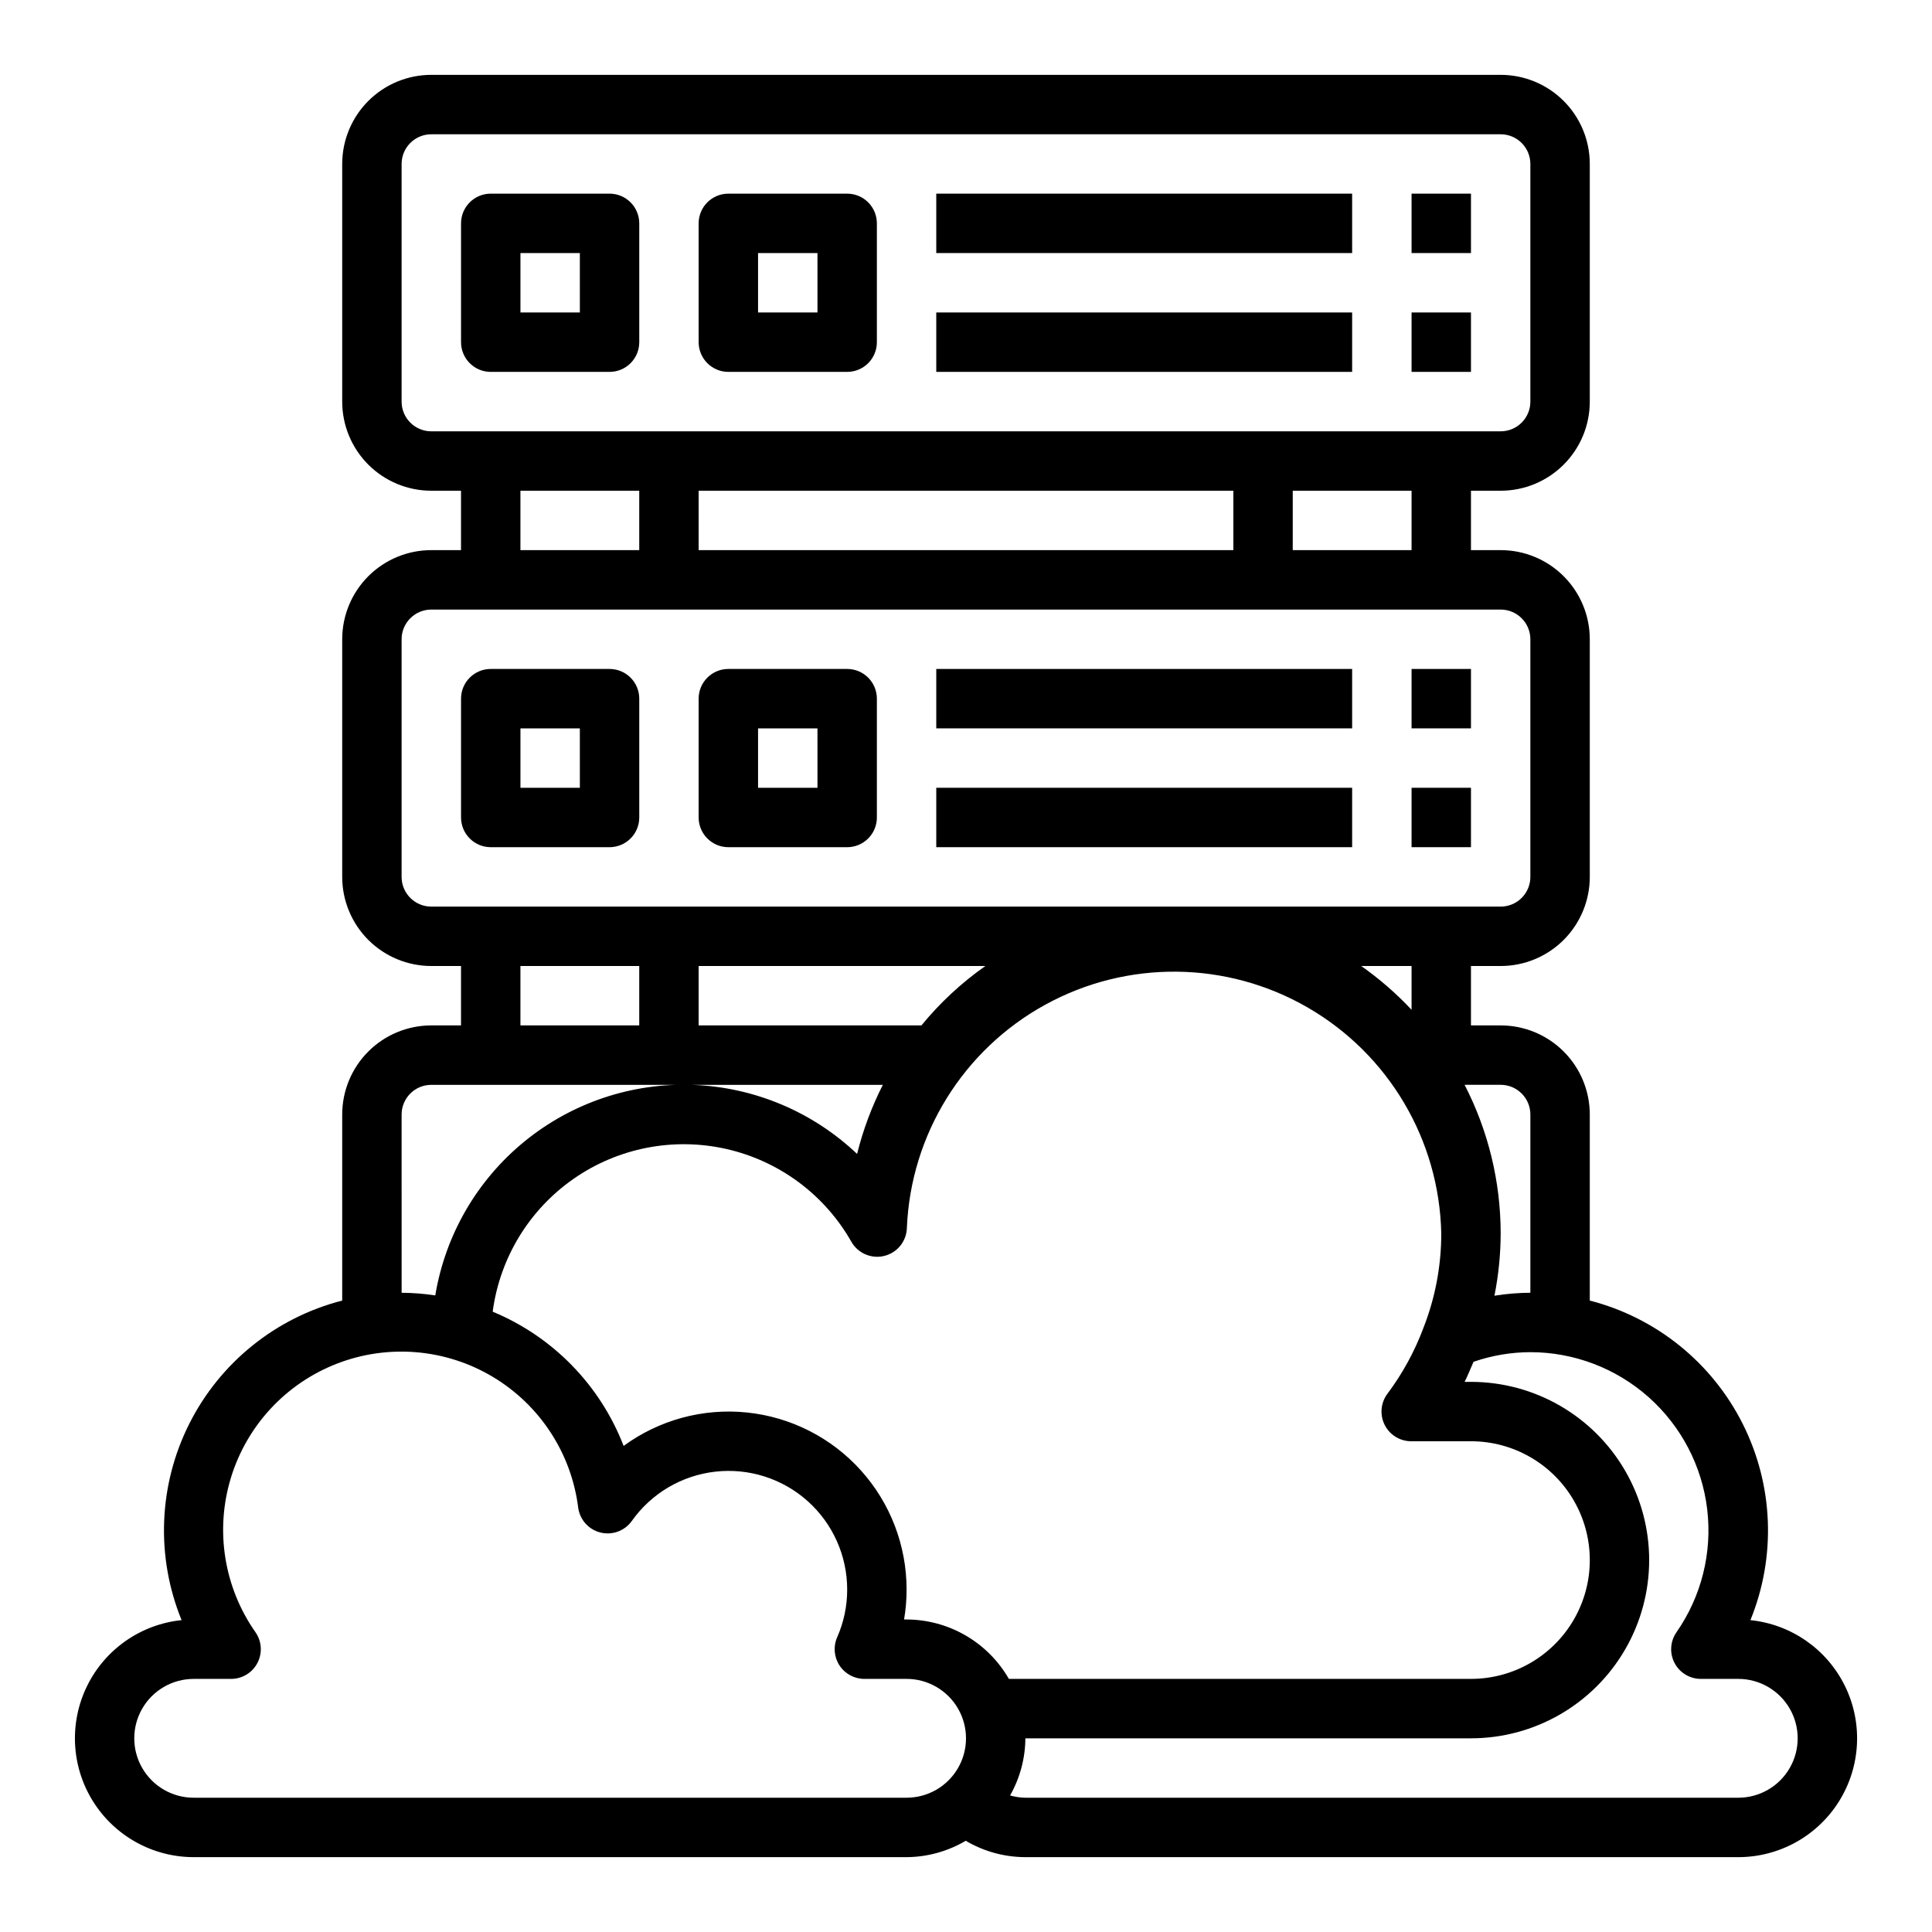
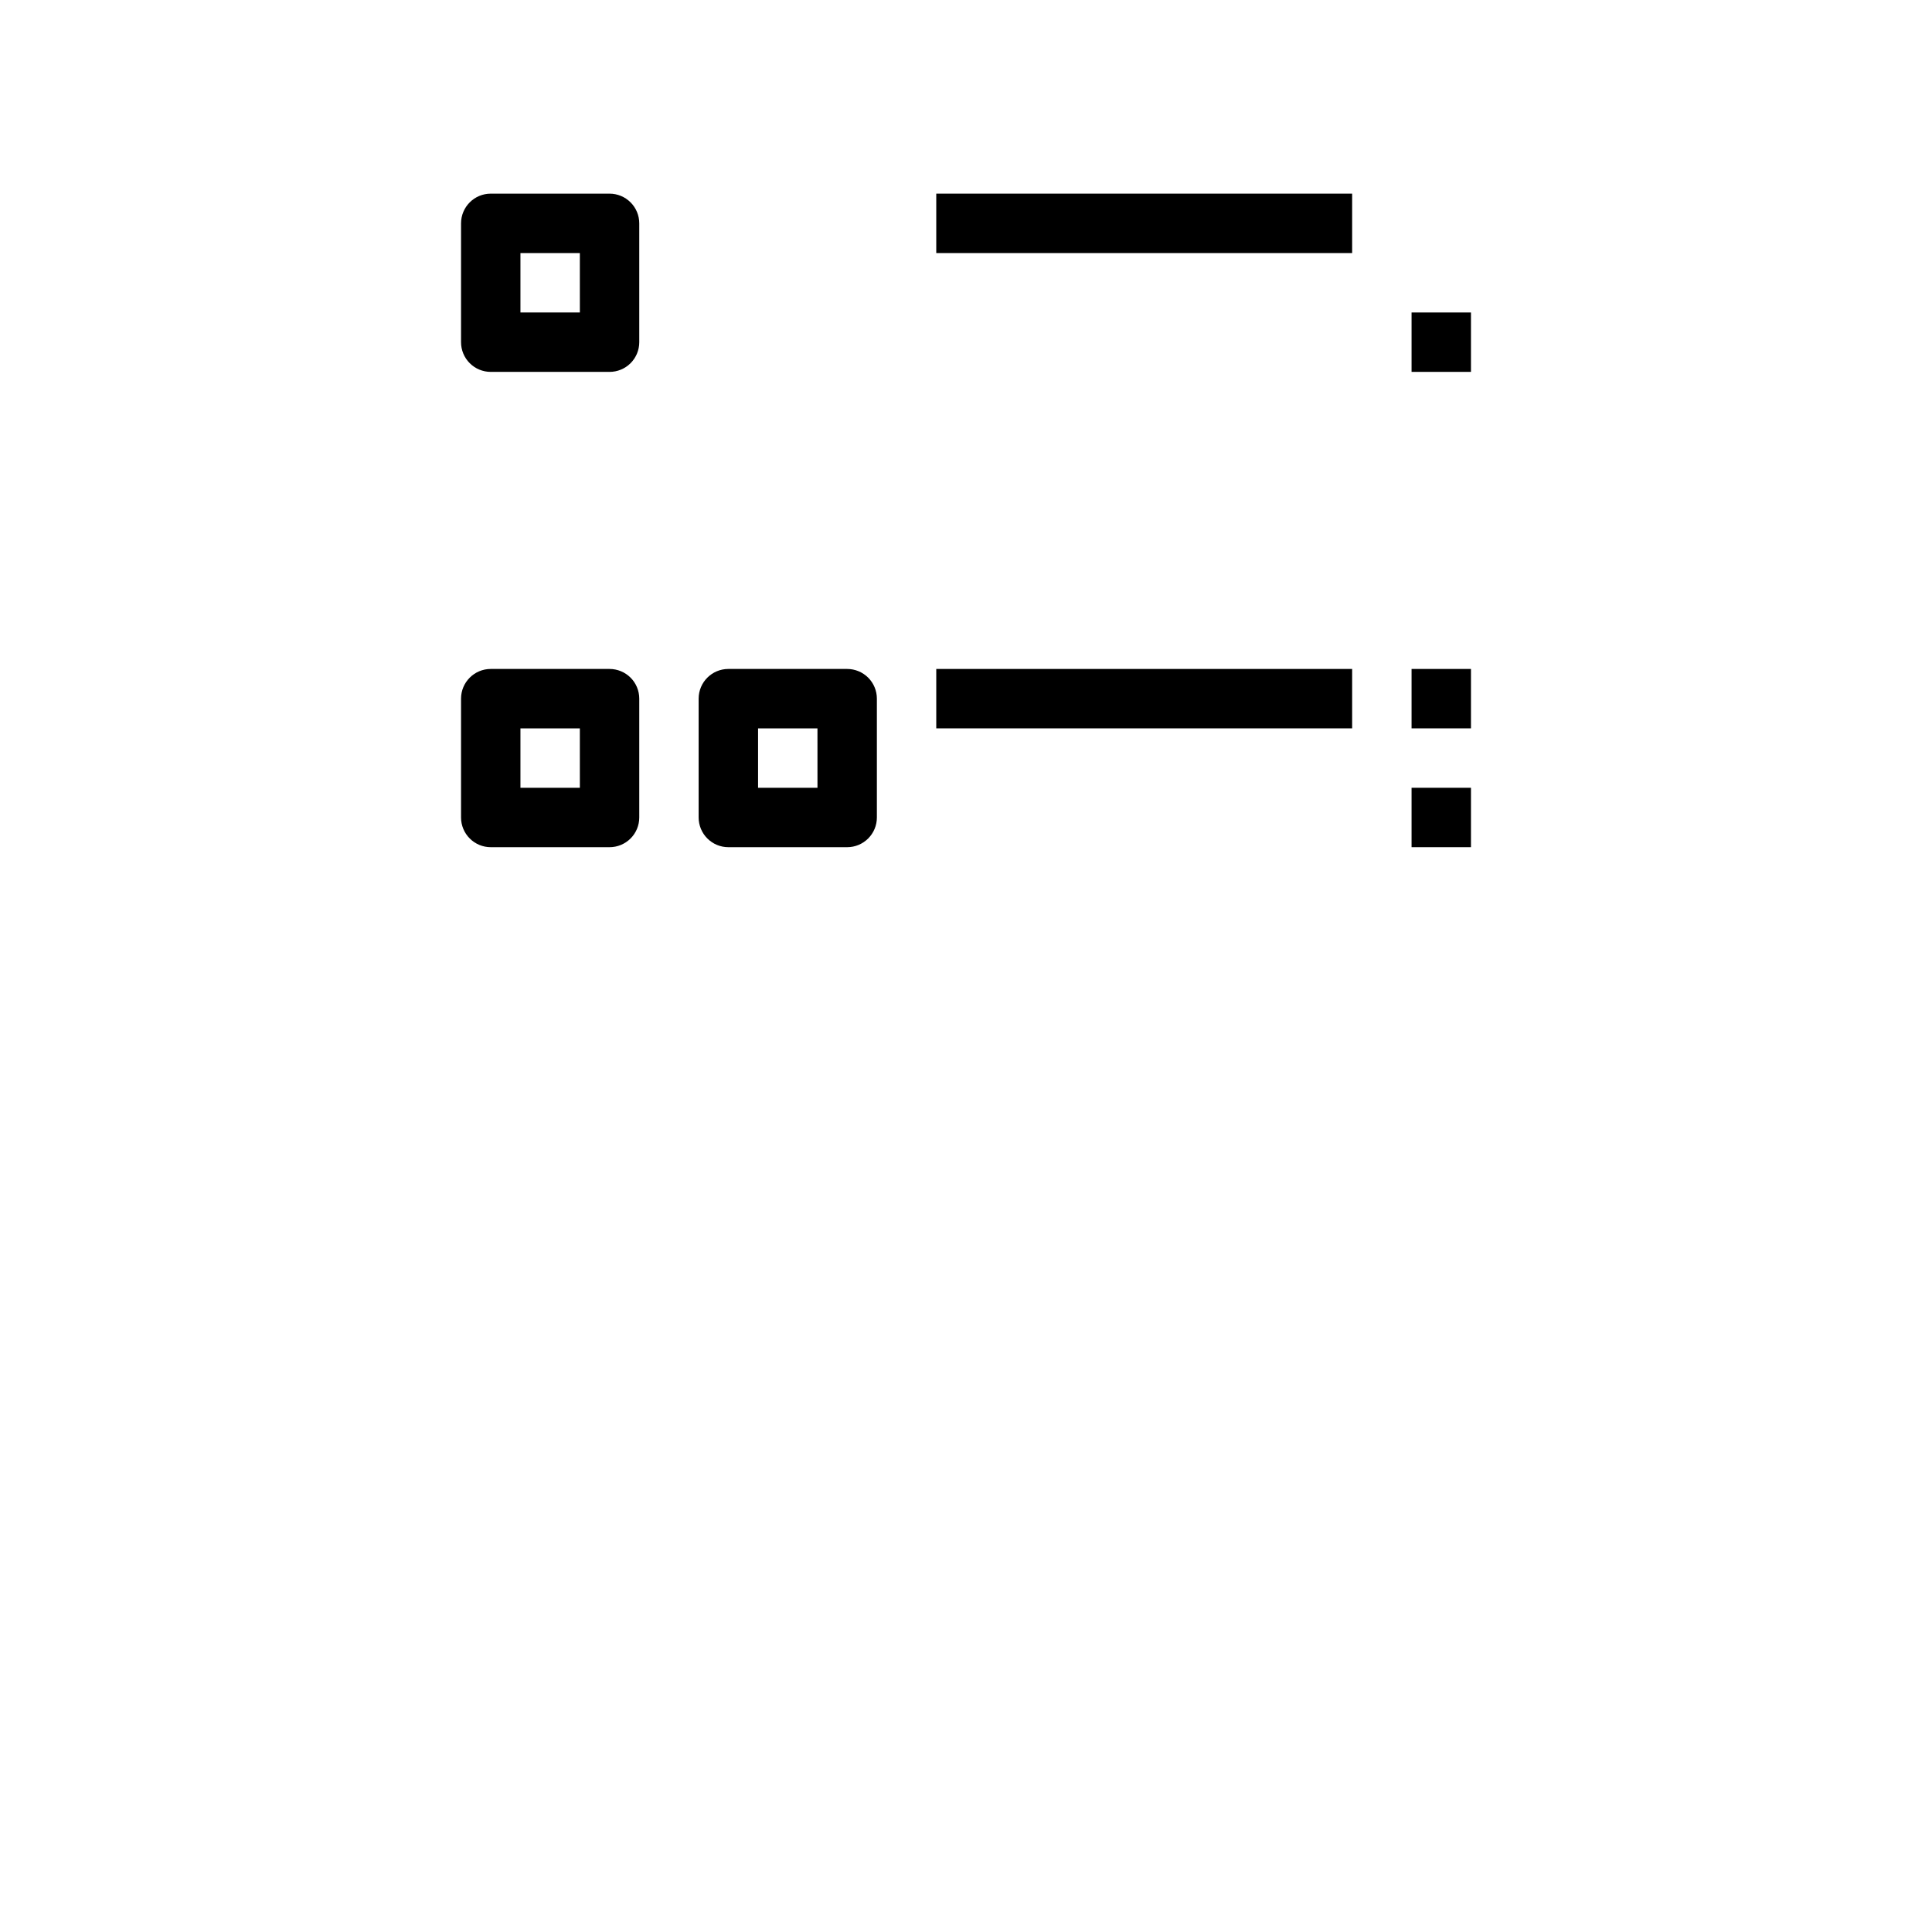
<svg xmlns="http://www.w3.org/2000/svg" fill="#000000" width="800px" height="800px" version="1.1" viewBox="144 144 512 512">
  <g>
    <path d="m305.54 321.28h-31.488c-4.348 0-7.871 3.523-7.871 7.871v31.488c0 2.09 0.828 4.09 2.305 5.566 1.477 1.477 3.477 2.309 5.566 2.309h31.488c2.086 0 4.09-0.832 5.566-2.309 1.477-1.477 2.305-3.477 2.305-5.566v-31.488c0-2.086-0.828-4.09-2.305-5.566-1.477-1.473-3.481-2.305-5.566-2.305zm-7.871 31.488h-15.746v-15.742h15.742z" />
    <path d="m368.51 321.28h-31.488c-4.348 0-7.875 3.523-7.875 7.871v31.488c0 2.09 0.832 4.09 2.309 5.566 1.477 1.477 3.477 2.309 5.566 2.309h31.488c2.086 0 4.09-0.832 5.566-2.309s2.305-3.477 2.305-5.566v-31.488c0-2.086-0.828-4.09-2.305-5.566-1.477-1.473-3.481-2.305-5.566-2.305zm-7.871 31.488h-15.746v-15.742h15.742z" />
    <path d="m392.12 321.28h110.21v15.742h-110.21z" />
    <path d="m518.08 321.28h15.742v15.742h-15.742z" />
-     <path d="m392.12 352.77h110.21v15.742h-110.21z" />
    <path d="m518.08 352.77h15.742v15.742h-15.742z" />
    <path d="m305.54 195.32h-31.488c-4.348 0-7.871 3.527-7.871 7.875v31.488c0 2.086 0.828 4.09 2.305 5.566 1.477 1.477 3.477 2.305 5.566 2.305h31.488c2.086 0 4.09-0.828 5.566-2.305 1.477-1.477 2.305-3.481 2.305-5.566v-31.488c0-2.09-0.828-4.09-2.305-5.566-1.477-1.477-3.481-2.309-5.566-2.309zm-7.871 31.488h-15.746v-15.742h15.742z" />
-     <path d="m368.51 195.32h-31.488c-4.348 0-7.875 3.527-7.875 7.875v31.488c0 2.086 0.832 4.09 2.309 5.566 1.477 1.477 3.477 2.305 5.566 2.305h31.488c2.086 0 4.09-0.828 5.566-2.305 1.477-1.477 2.305-3.481 2.305-5.566v-31.488c0-2.09-0.828-4.09-2.305-5.566-1.477-1.477-3.481-2.309-5.566-2.309zm-7.871 31.488h-15.746v-15.742h15.742z" />
    <path d="m392.12 195.32h110.21v15.742h-110.21z" />
-     <path d="m518.08 195.32h15.742v15.742h-15.742z" />
-     <path d="m392.12 226.81h110.21v15.742h-110.21z" />
    <path d="m518.08 226.81h15.742v15.742h-15.742z" />
-     <path d="m607.88 573.35c6.859-16.82 6.117-35.785-2.043-52.016s-22.938-28.145-40.527-32.672v-49.301c0-6.266-2.488-12.27-6.918-16.699-4.43-4.43-10.438-6.918-16.699-6.918h-7.871v-15.742h7.871c6.262 0 12.27-2.488 16.699-6.918 4.43-4.43 6.918-10.438 6.918-16.699v-62.977c0-6.262-2.488-12.27-6.918-16.699-4.43-4.43-10.438-6.918-16.699-6.918h-7.871v-15.742h7.871c6.262 0 12.27-2.488 16.699-6.918 4.43-4.43 6.918-10.434 6.918-16.699v-62.977c0-6.262-2.488-12.27-6.918-16.699-4.43-4.43-10.438-6.918-16.699-6.918h-283.39c-6.262 0-12.27 2.488-16.699 6.918-4.426 4.43-6.914 10.438-6.914 16.699v62.977c0 6.266 2.488 12.27 6.914 16.699 4.43 4.43 10.438 6.918 16.699 6.918h7.871v15.742h-7.871c-6.262 0-12.27 2.488-16.699 6.918-4.426 4.43-6.914 10.438-6.914 16.699v62.977c0 6.262 2.488 12.27 6.914 16.699 4.43 4.43 10.438 6.918 16.699 6.918h7.871v15.742h-7.871c-6.262 0-12.27 2.488-16.699 6.918-4.426 4.43-6.914 10.434-6.914 16.699v49.301c-17.598 4.523-32.379 16.434-40.535 32.668-8.16 16.234-8.898 35.199-2.031 52.02-10.805 1.113-20.277 7.715-25.055 17.473-4.777 9.758-4.191 21.289 1.555 30.508s15.84 14.824 26.703 14.832h188.93c5.516-0.035 10.926-1.531 15.672-4.34 4.793 2.832 10.254 4.328 15.816 4.34h188.93c10.863-0.004 20.961-5.609 26.707-14.828 5.75-9.219 6.34-20.75 1.562-30.508-4.781-9.758-14.25-16.363-25.059-17.477zm-58.316-133.99v47.23c-3.191 0.02-6.375 0.281-9.523 0.789 1.086-5.445 1.641-10.98 1.652-16.531-0.008-13.695-3.285-27.188-9.559-39.359h9.559c2.086 0 4.09 0.828 5.566 2.305 1.477 1.477 2.305 3.477 2.305 5.566zm-165.31 133.82h-0.668c0.449-2.602 0.672-5.234 0.668-7.871 0.023-11.68-4.289-22.953-12.105-31.633-7.812-8.684-18.574-14.152-30.191-15.352-11.617-1.199-23.27 1.957-32.691 8.859-6.219-16.105-18.758-28.957-34.699-35.574 1.883-14.238 9.672-27.023 21.461-35.227 11.789-8.203 26.484-11.062 40.488-7.883 14.004 3.18 26.023 12.105 33.113 24.594 1.754 3.07 5.34 4.594 8.766 3.727 3.43-0.867 5.856-3.914 5.938-7.449 1.043-24.758 14.941-47.168 36.656-59.105 21.711-11.938 48.086-11.664 69.543 0.723 21.461 12.387 34.891 35.082 35.418 59.855 0.012 8.574-1.59 17.074-4.723 25.055-2.332 6.242-5.543 12.121-9.539 17.453-1.789 2.387-2.078 5.578-0.742 8.242 1.332 2.668 4.059 4.352 7.039 4.352h15.84c11.25 0 21.645 6.004 27.27 15.746 5.625 9.742 5.625 21.746 0 31.488-5.625 9.742-16.02 15.742-27.27 15.742h-122.46c-5.582-9.707-15.914-15.707-27.113-15.742zm20.875-173.18h0.004c-6.336 4.457-12.035 9.75-16.941 15.742h-59.043v-15.742zm112.95 11.602c-4.039-4.312-8.512-8.199-13.344-11.602h13.344zm0-121.81h-31.488v-15.742h31.488zm-47.23-15.742v15.742h-141.7v-15.742zm-220.42-23.617v-62.977c0-4.348 3.523-7.871 7.871-7.871h283.39c2.086 0 4.09 0.828 5.566 2.305 1.477 1.477 2.305 3.481 2.305 5.566v62.977c0 2.09-0.828 4.09-2.305 5.566-1.477 1.477-3.481 2.305-5.566 2.305h-283.39c-4.348 0-7.871-3.523-7.871-7.871zm31.488 23.617h31.488v15.742h-31.488zm-31.488 102.34v-62.977c0-4.348 3.523-7.871 7.871-7.871h283.39c2.086 0 4.09 0.828 5.566 2.305 1.477 1.477 2.305 3.481 2.305 5.566v62.977c0 2.086-0.828 4.09-2.305 5.566-1.477 1.477-3.481 2.305-5.566 2.305h-283.39c-4.348 0-7.871-3.523-7.871-7.871zm31.488 23.617h31.488v15.742h-31.488zm-31.488 39.359c0-4.348 3.523-7.871 7.871-7.871h119.66c-2.961 5.824-5.25 11.969-6.824 18.309-11.777-11.18-27.227-17.684-43.453-18.293-16.227-0.605-32.117 4.723-44.695 14.992-12.582 10.27-20.984 24.773-23.637 40.797-2.949-0.449-5.93-0.684-8.918-0.703zm-55.105 181.05c-5.625 0-10.82-3-13.633-7.871-2.812-4.871-2.812-10.871 0-15.742 2.812-4.871 8.008-7.875 13.633-7.875h9.922c2.93 0 5.621-1.629 6.977-4.231 1.355-2.598 1.156-5.738-0.523-8.145-8.344-11.891-10.75-26.961-6.527-40.859 4.223-13.902 14.609-25.086 28.16-30.324 13.551-5.238 28.758-3.949 41.234 3.496 12.473 7.441 20.828 20.215 22.656 34.625 0.406 3.215 2.742 5.852 5.887 6.644 3.141 0.789 6.445-0.422 8.328-3.062 5.18-7.312 13.23-12.066 22.137-13.066 8.902-1.004 17.809 1.844 24.484 7.824 6.672 5.981 10.477 14.523 10.453 23.484 0 4.336-0.906 8.625-2.66 12.594-1.062 2.434-0.828 5.238 0.625 7.457 1.453 2.223 3.93 3.562 6.582 3.562h11.195c5.625 0 10.824 3.004 13.637 7.875 2.812 4.871 2.812 10.871 0 15.742-2.812 4.871-8.012 7.871-13.637 7.871zm409.34 0h-188.93c-1.371-0.02-2.734-0.219-4.055-0.598 2.625-4.621 4.019-9.832 4.055-15.145h118.08c16.875 0 32.465-9.004 40.902-23.617 8.438-14.613 8.438-32.617 0-47.23s-24.027-23.617-40.902-23.617h-1.684c0.891-1.738 1.574-3.535 2.363-5.312h-0.004c4.848-1.68 9.938-2.543 15.066-2.559 11.559 0.008 22.711 4.25 31.352 11.93 8.637 7.68 14.16 18.258 15.52 29.738 1.363 11.477-1.531 23.055-8.133 32.539-1.68 2.406-1.887 5.547-0.531 8.148 1.355 2.602 4.047 4.234 6.981 4.234h9.918c5.625 0 10.82 3.004 13.633 7.875 2.812 4.871 2.812 10.871 0 15.742-2.812 4.871-8.008 7.871-13.633 7.871z" />
  </g>
</svg>